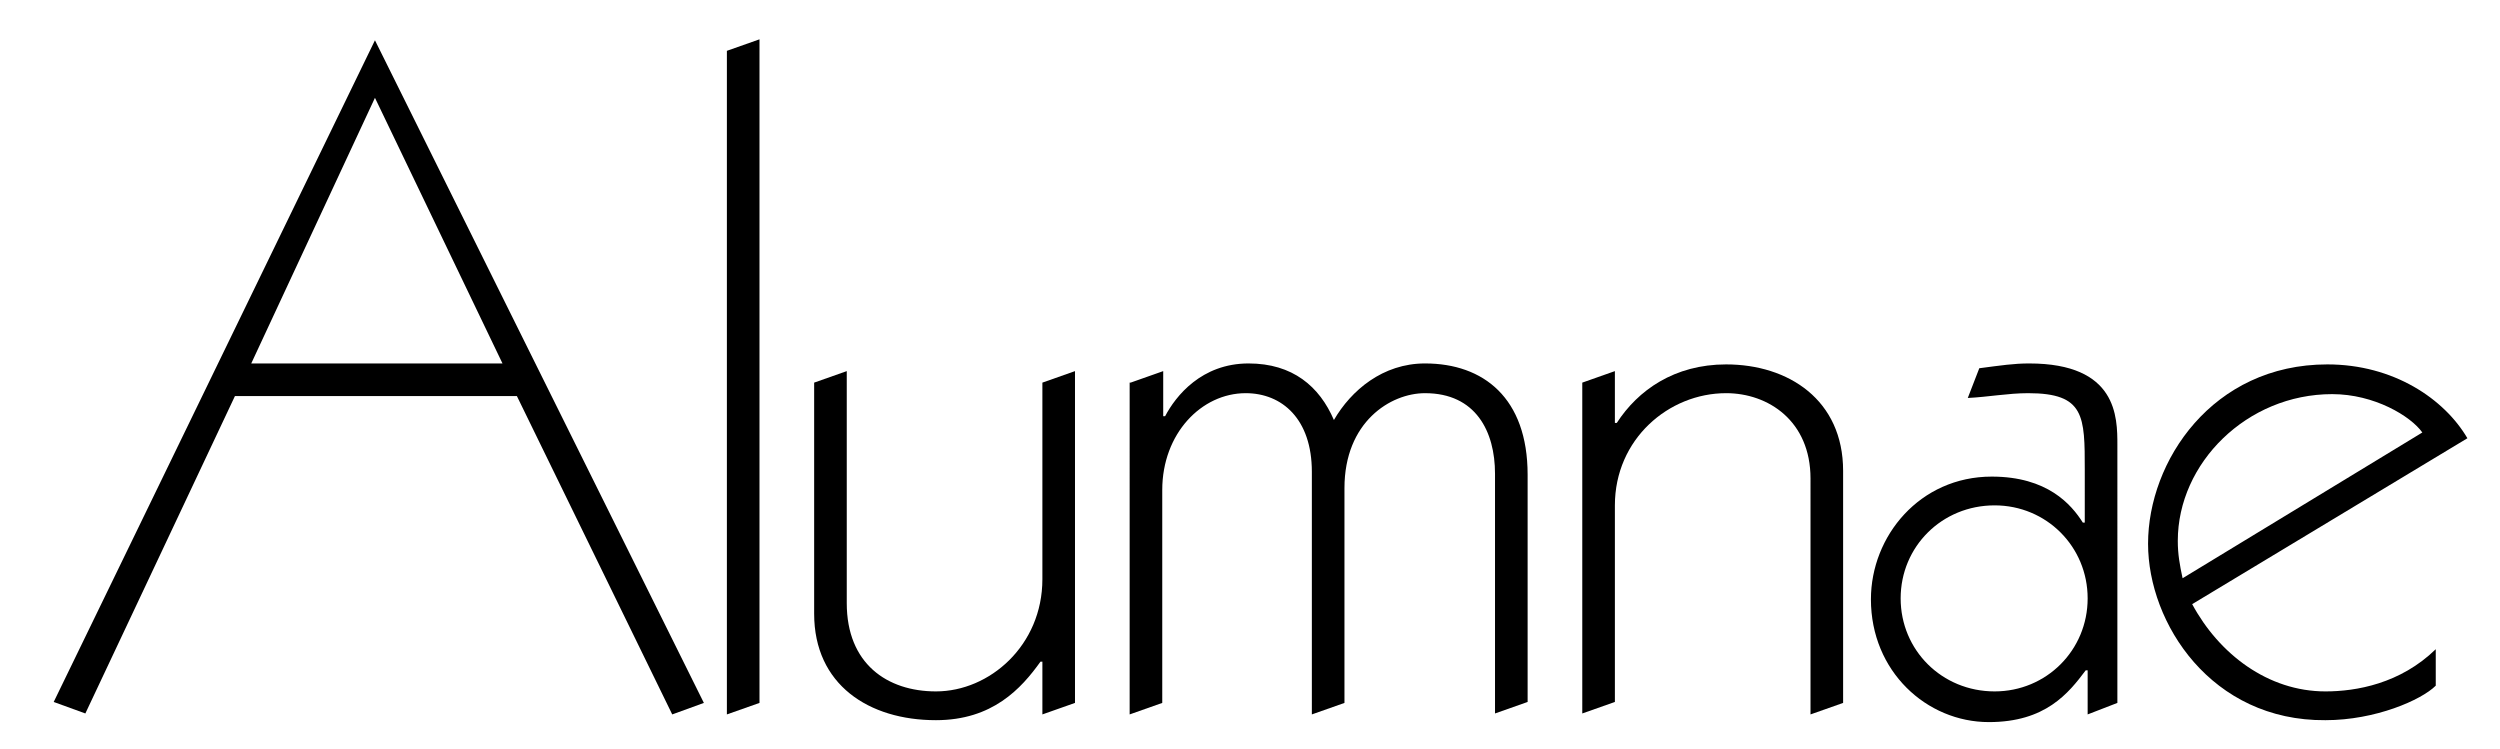
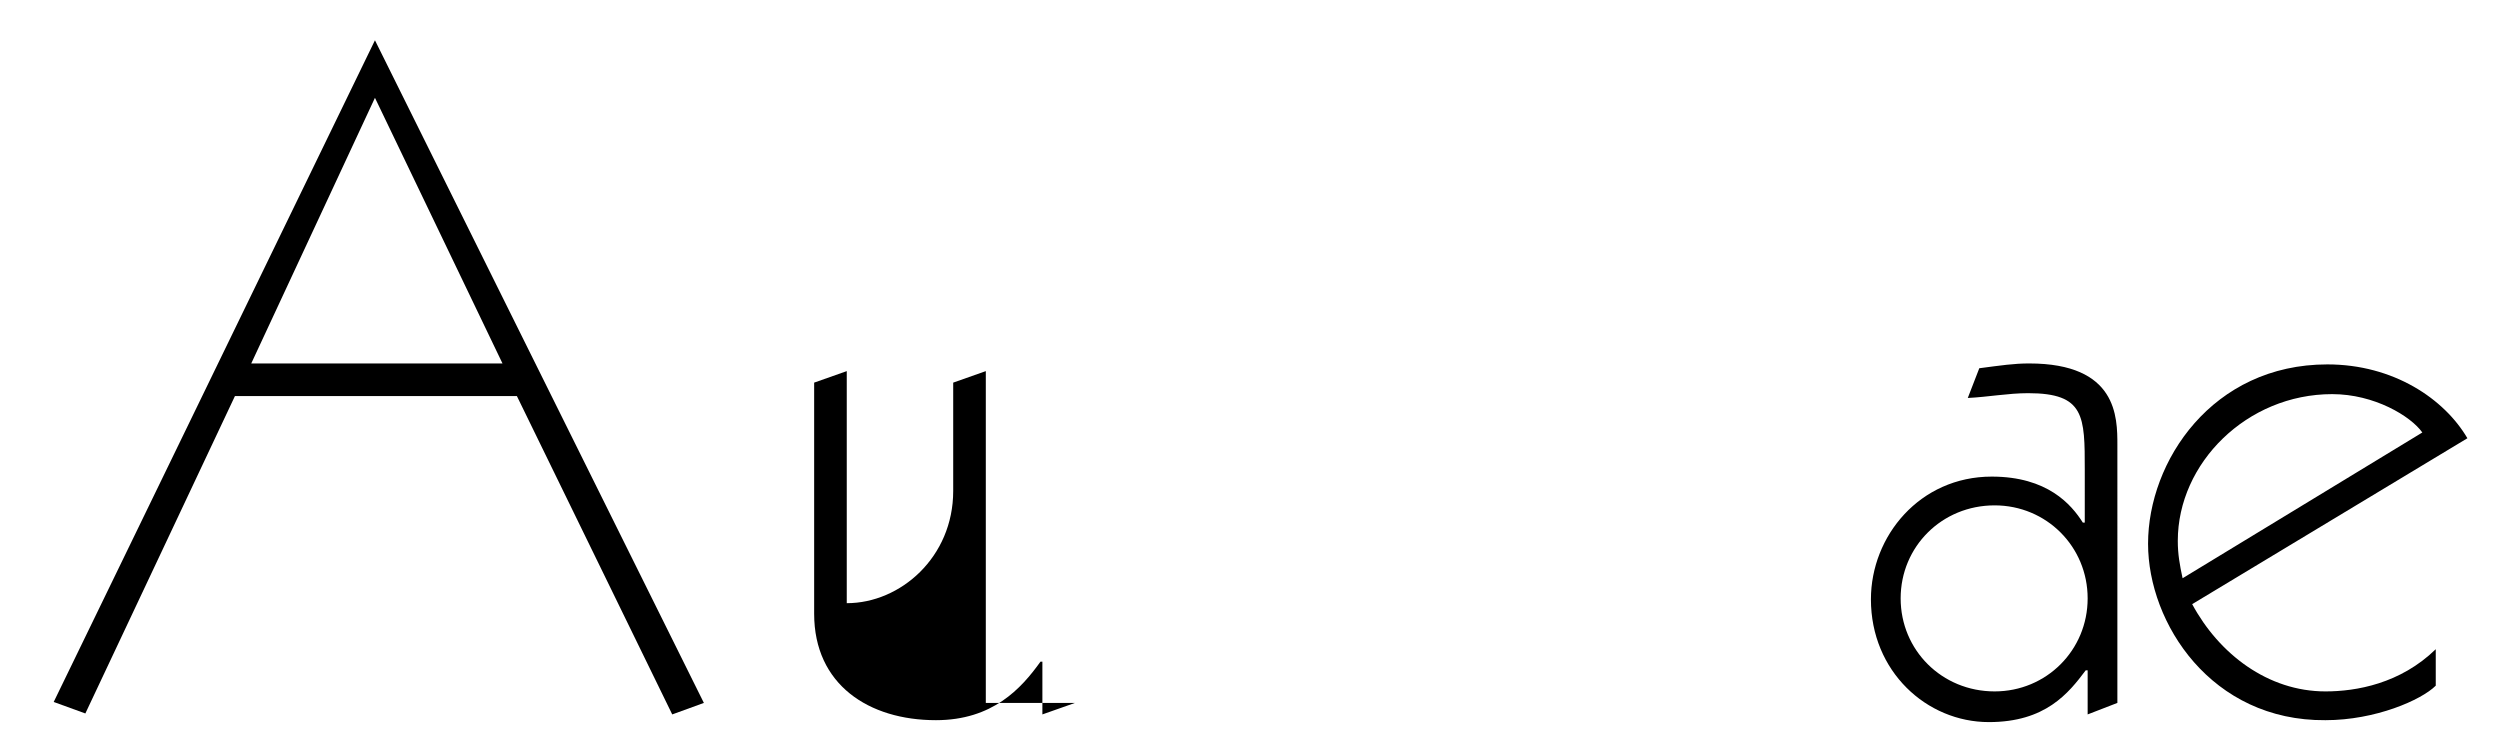
<svg xmlns="http://www.w3.org/2000/svg" version="1.1" id="Layer_1" x="0px" y="0px" viewBox="0 0 260.7 78.1" style="enable-background:new 0 0 260.7 78.1;" xml:space="preserve">
  <g>
    <path d="M39.1,4.2l34.3,69.1l-3.3,1.2L53.9,41.3H24.5L8.9,74.4l-3.3-1.2L39.1,4.2z M26.2,37.9h26.2L39.1,10.2L26.2,37.9z" />
-     <path d="M79.2,73.3l-3.4,1.2V5.3l3.4-1.2V73.3z" />
-     <path d="M112.1,73.3l-3.4,1.2V69h-0.2c-2,2.8-5,6.1-10.9,6.1c-7,0-12.7-3.7-12.7-11.1V39.9l3.4-1.2v24.2c0,6.3,4.2,9.2,9.3,9.2   c5.6,0,11.1-4.8,11.1-11.7V39.9l3.4-1.2V73.3z" />
-     <path d="M117.9,39.9l3.4-1.2v4.7h0.2c1.1-2.1,3.8-5.5,8.7-5.5c4.6,0,7.4,2.4,8.9,5.9c1.8-3.1,5.1-5.9,9.5-5.9   c6.1,0,10.7,3.6,10.7,11.6v23.7l-3.4,1.2v-25c0-4.4-2-8.4-7.3-8.4c-3.6,0-8.4,3-8.4,9.9v22.4l-3.4,1.2V49.2c0-5.5-3.1-8.2-6.9-8.2   c-4.6,0-8.7,4.2-8.7,10.1v22.2l-3.4,1.2V39.9z" />
-     <path d="M165,39.9l3.4-1.2v5.4h0.2c2.2-3.4,6-6.1,11.4-6.1c6.5,0,12.2,3.7,12.2,11.1v24.2l-3.4,1.2V49.9c0-6-4.4-8.9-8.8-8.9   c-6,0-11.6,4.8-11.6,11.7v20.5l-3.4,1.2V39.9z" />
+     <path d="M112.1,73.3l-3.4,1.2V69h-0.2c-2,2.8-5,6.1-10.9,6.1c-7,0-12.7-3.7-12.7-11.1V39.9l3.4-1.2v24.2c5.6,0,11.1-4.8,11.1-11.7V39.9l3.4-1.2V73.3z" />
    <path d="M220.8,73.3l-3.1,1.2v-4.6h-0.2c-1.8,2.4-4.2,5.4-10.1,5.4c-6.5,0-12.3-5.3-12.3-12.8c0-6.6,5.1-12.8,12.6-12.8   c5.8,0,8.3,2.9,9.5,4.8h0.2V49c0-5.6,0-8-5.9-8c-2.1,0-4.2,0.4-6.3,0.5l1.2-3.1c2.3-0.3,3.6-0.5,5.2-0.5c9.2,0,9.2,5.6,9.2,8.5   V73.3z M208,72.1c5.4,0,9.7-4.3,9.7-9.7c0-5.4-4.3-9.7-9.7-9.7c-5.5,0-9.8,4.3-9.8,9.7C198.2,67.8,202.5,72.1,208,72.1z" />
    <path d="M228.6,63c2.8,5.2,7.9,9.1,13.9,9.1c3.2,0,7.8-0.8,11.5-4.4v3.8c-1.5,1.5-6.3,3.6-11.5,3.6C230.6,75.2,224,65,224,56.7   c0-8.6,6.7-18.7,18.7-18.7c6.9,0,12.2,3.6,14.6,7.7L228.6,63z M252.6,45.1c-1.2-1.7-5-4-9.4-4c-8.9,0-16.1,7.2-16.1,15.3   c0,1.4,0.2,2.5,0.5,3.9L252.6,45.1z" />
  </g>
</svg>